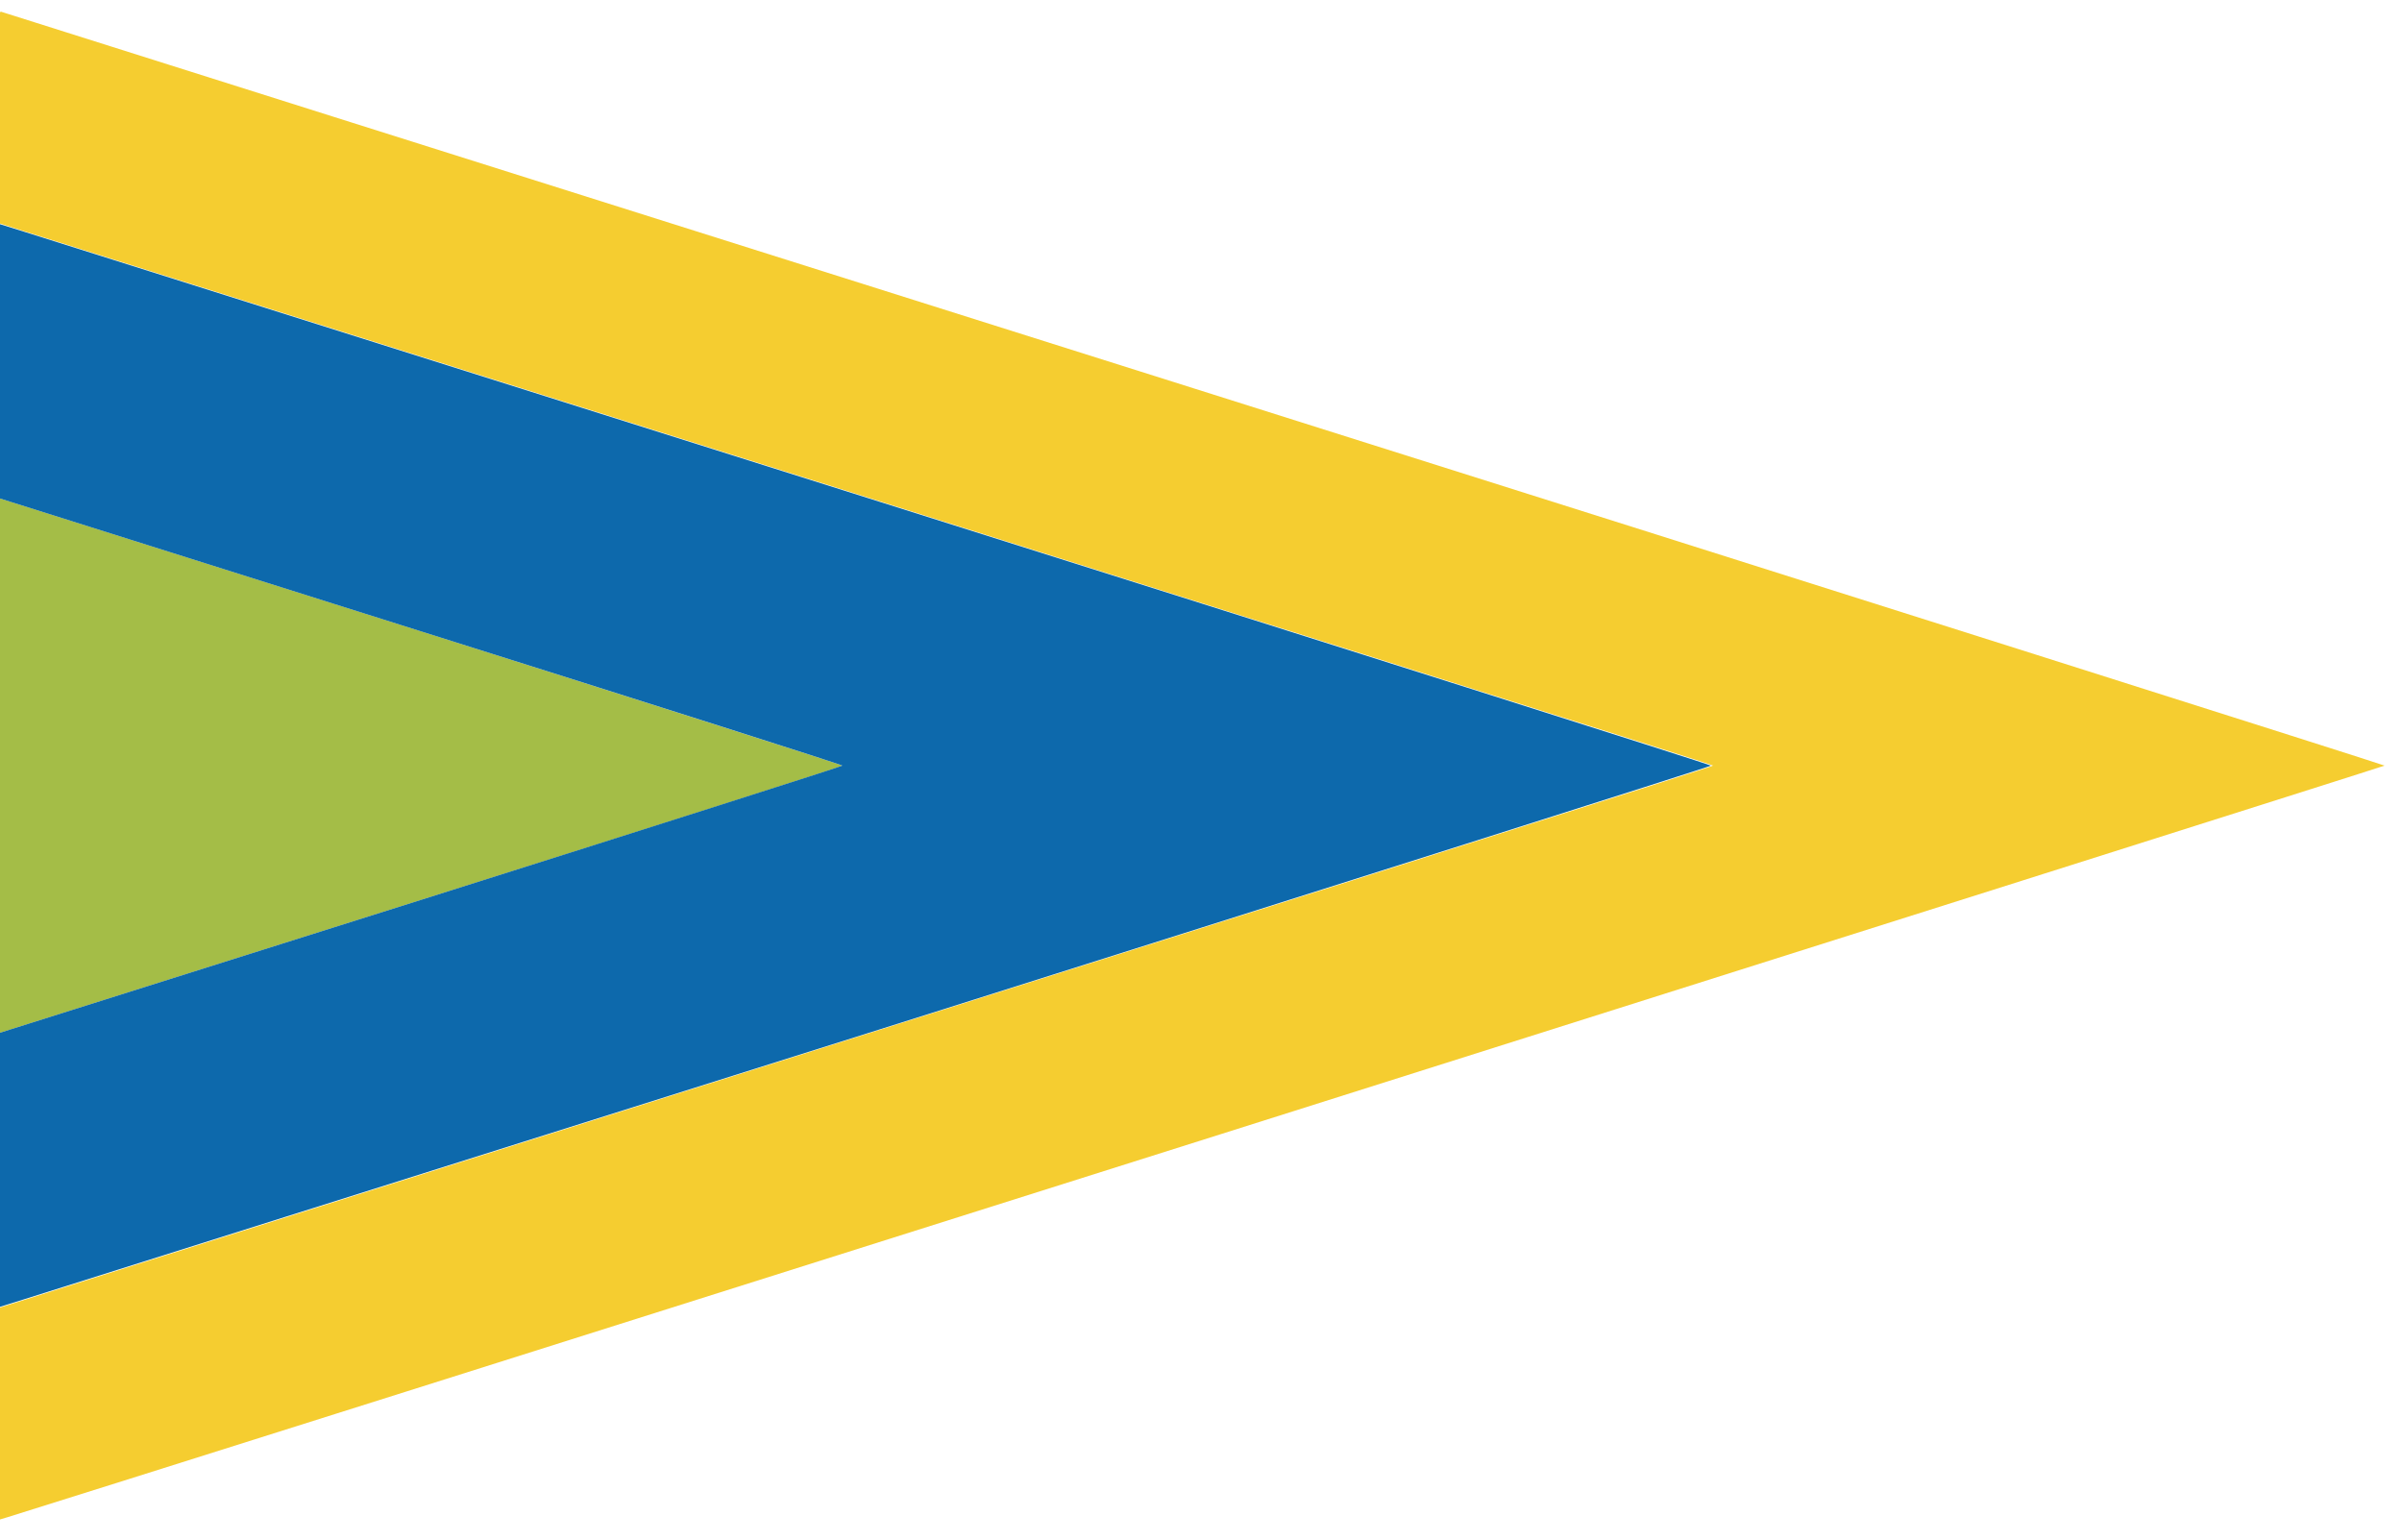
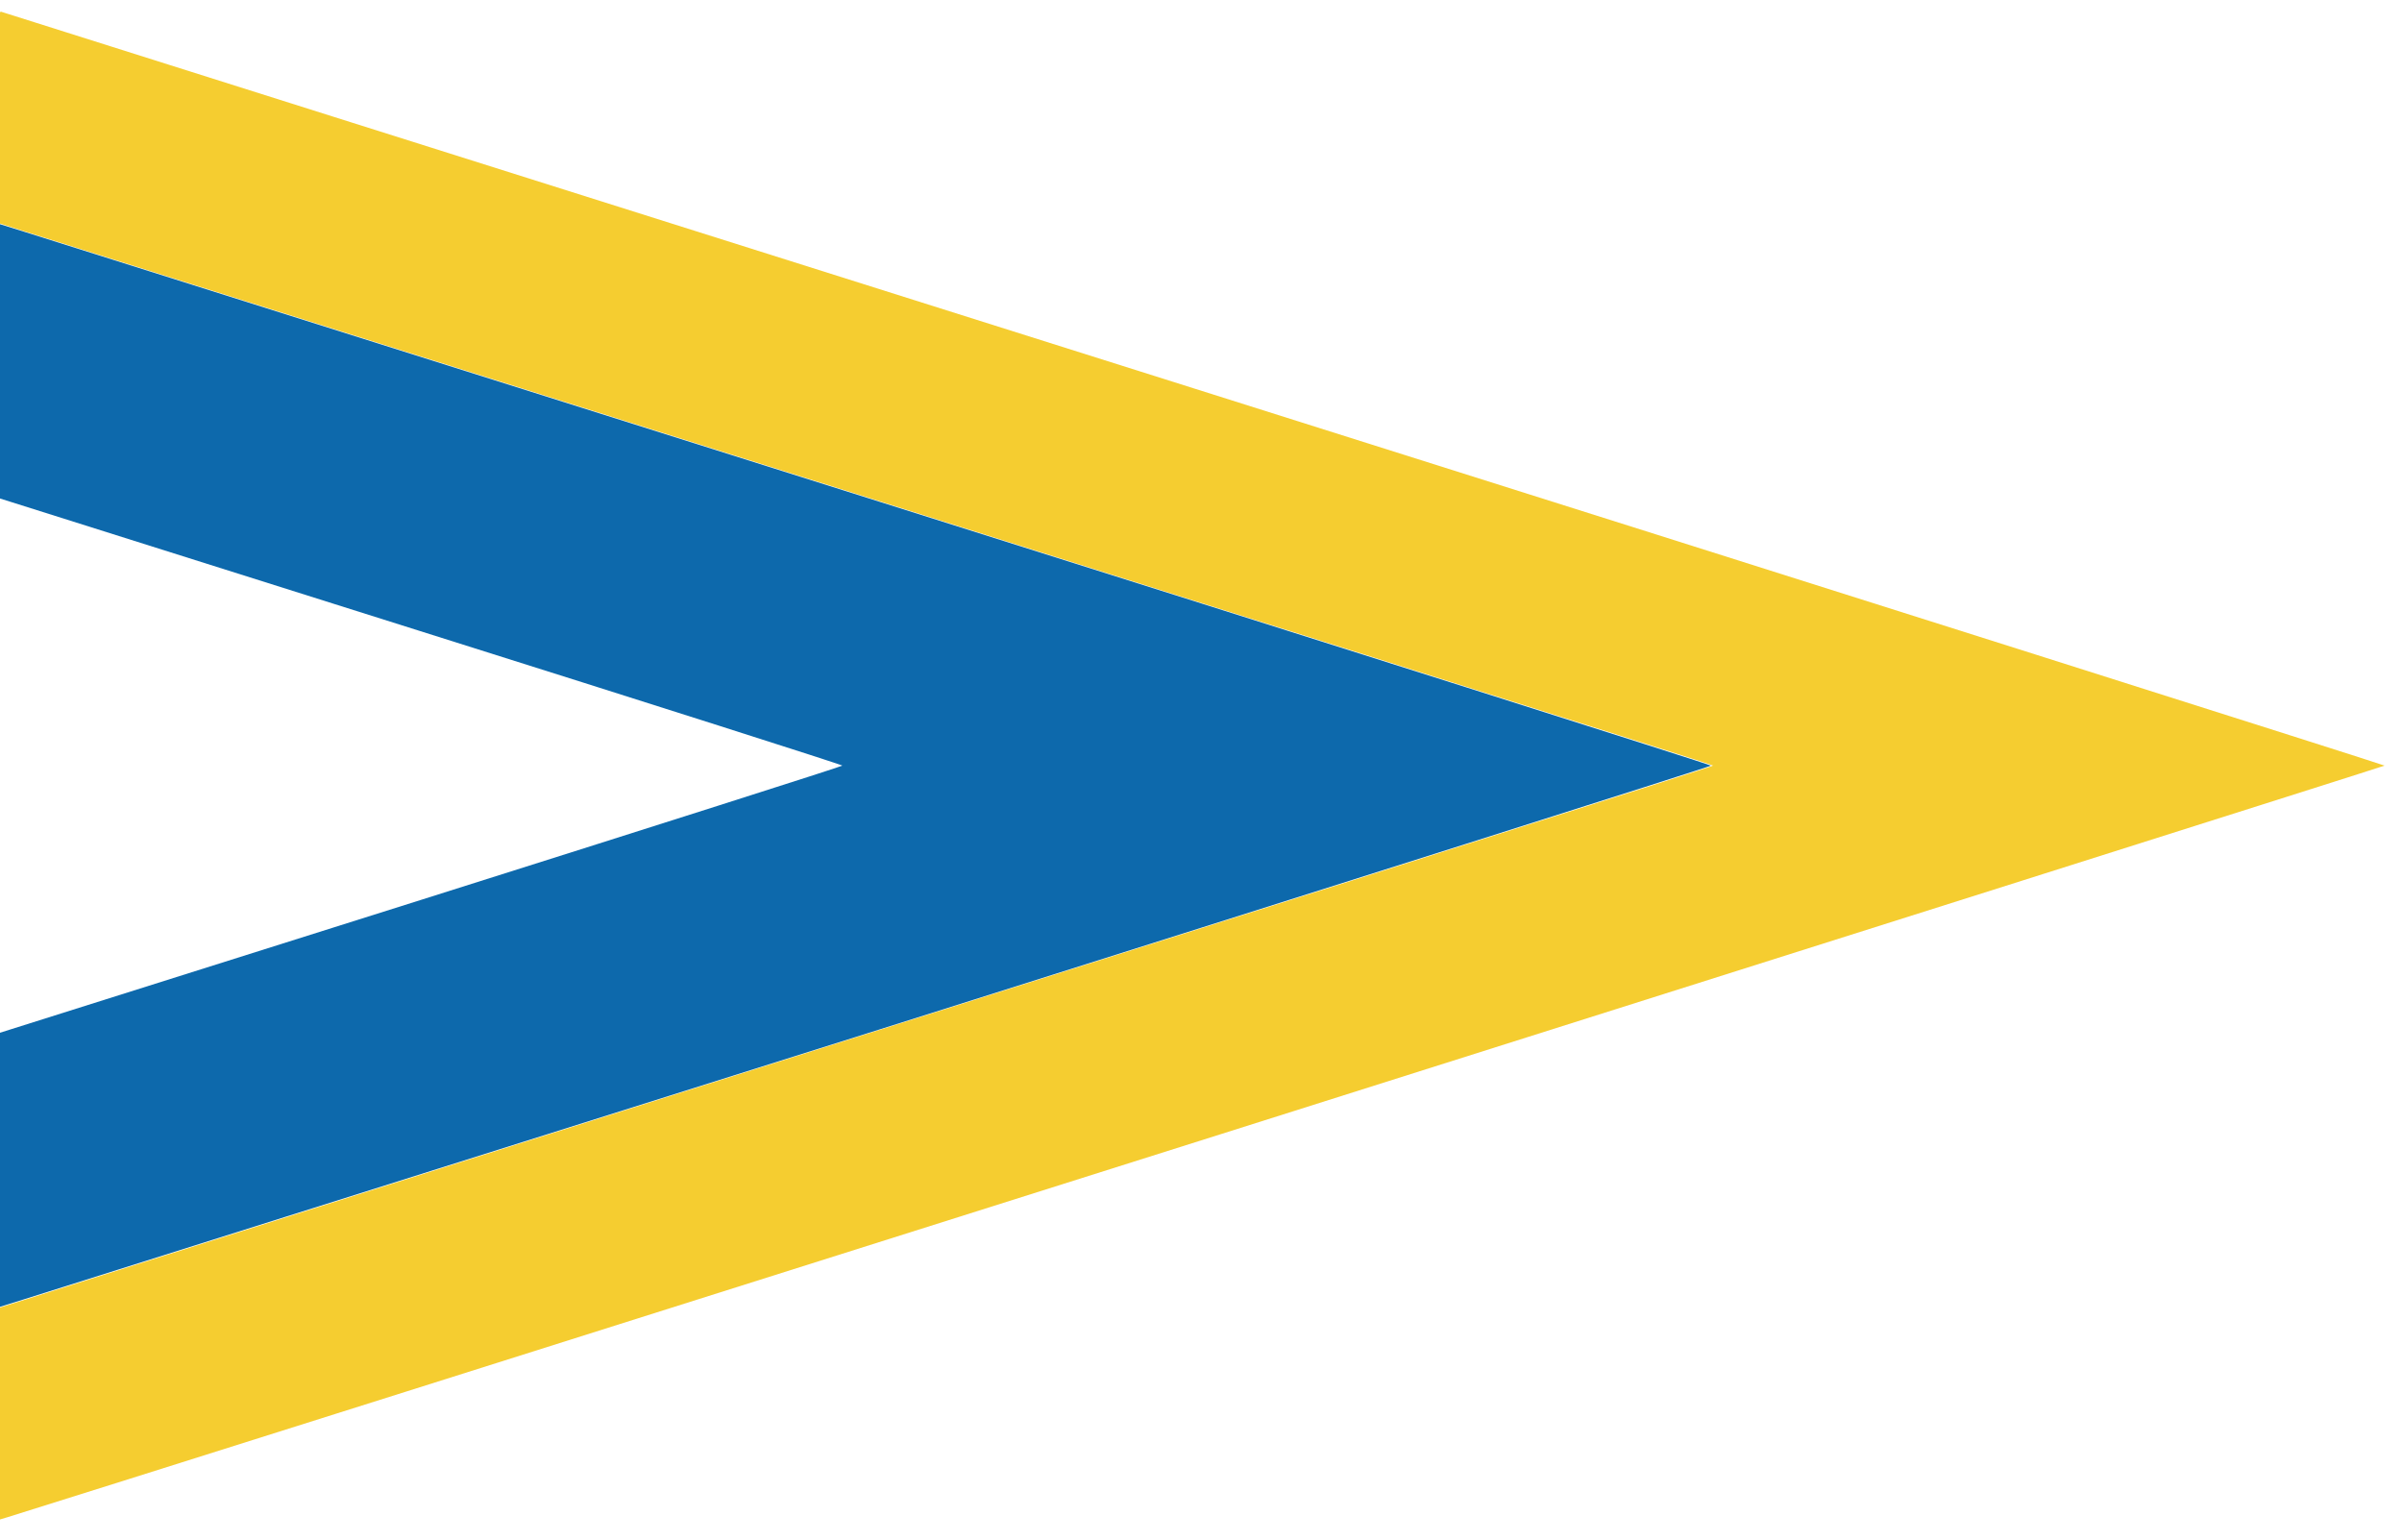
<svg xmlns="http://www.w3.org/2000/svg" height="938.667" viewBox="0 0 1464 938.7" width="1464">
  <linearGradient id="a" gradientTransform="translate(-3.012)" gradientUnits="userSpaceOnUse" x1="1.274" x2="1046.274" y1="466.667" y2="466.667" />
  <path d="m-1.2 862v-64.6l16.3-5.1c822-259.5 1029-325 1029-325.6s-207-66.2-1029-325.6l-16.3-5.2v-64.7c0-51.2.3-64.6 1.7-64.1.8.3 328.1 103.7 727.3 229.7 399.1 126 725.6 229.5 725.6 229.9 0 .5-1407.4 445.5-1449 458.2l-5.7 1.7z" fill="#f5cd30" />
-   <path d="m-1.9 466.7c0-182.2.2-293.5.4-247.3l.4 84.1 257.3 81.2c141.5 44.7 257.3 81.6 257.3 82 0 .5-115.8 37.4-257.3 82l-257.3 81.2-.4 84.1c-.2 46.2-.4-65-.4-247.3z" fill="#a4bd47" />
  <path d="m-1.2 713.5v-83.6l257.3-81.2c141.5-44.7 257.3-81.6 257.3-82 0-.5-115.8-37.4-257.3-82l-257.3-81.2v-83.6-83.6l15.7 4.9c8.6 2.7 243.5 76.9 522 164.8s506.3 160.2 506.3 160.7-227.9 72.7-506.3 160.7c-278.6 87.8-513.5 162-522.1 164.7l-15.7 4.9z" fill="#0d69ac" stroke="url(#a)" />
</svg>